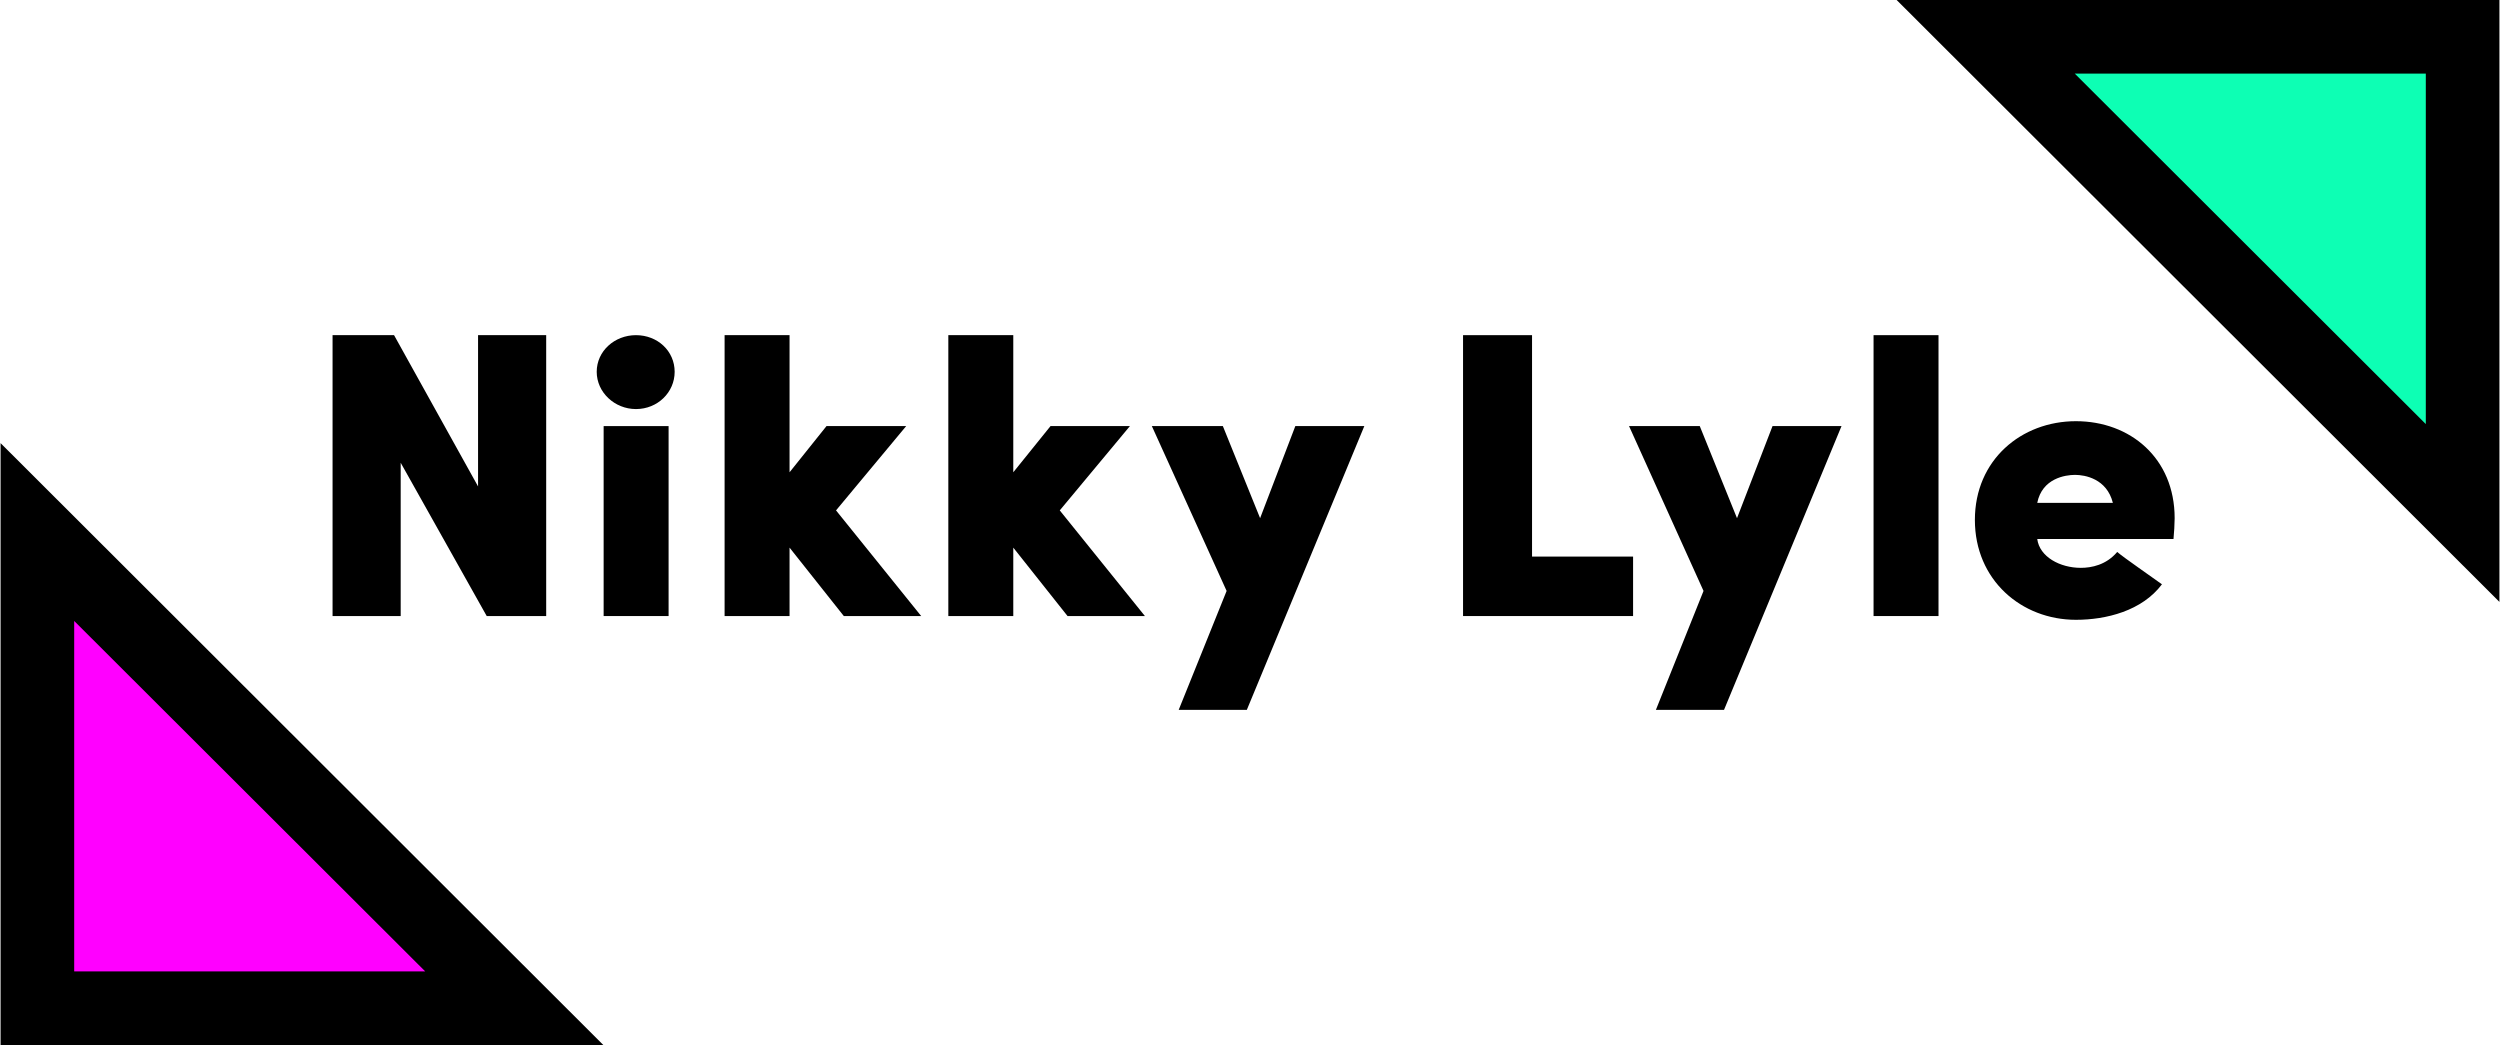
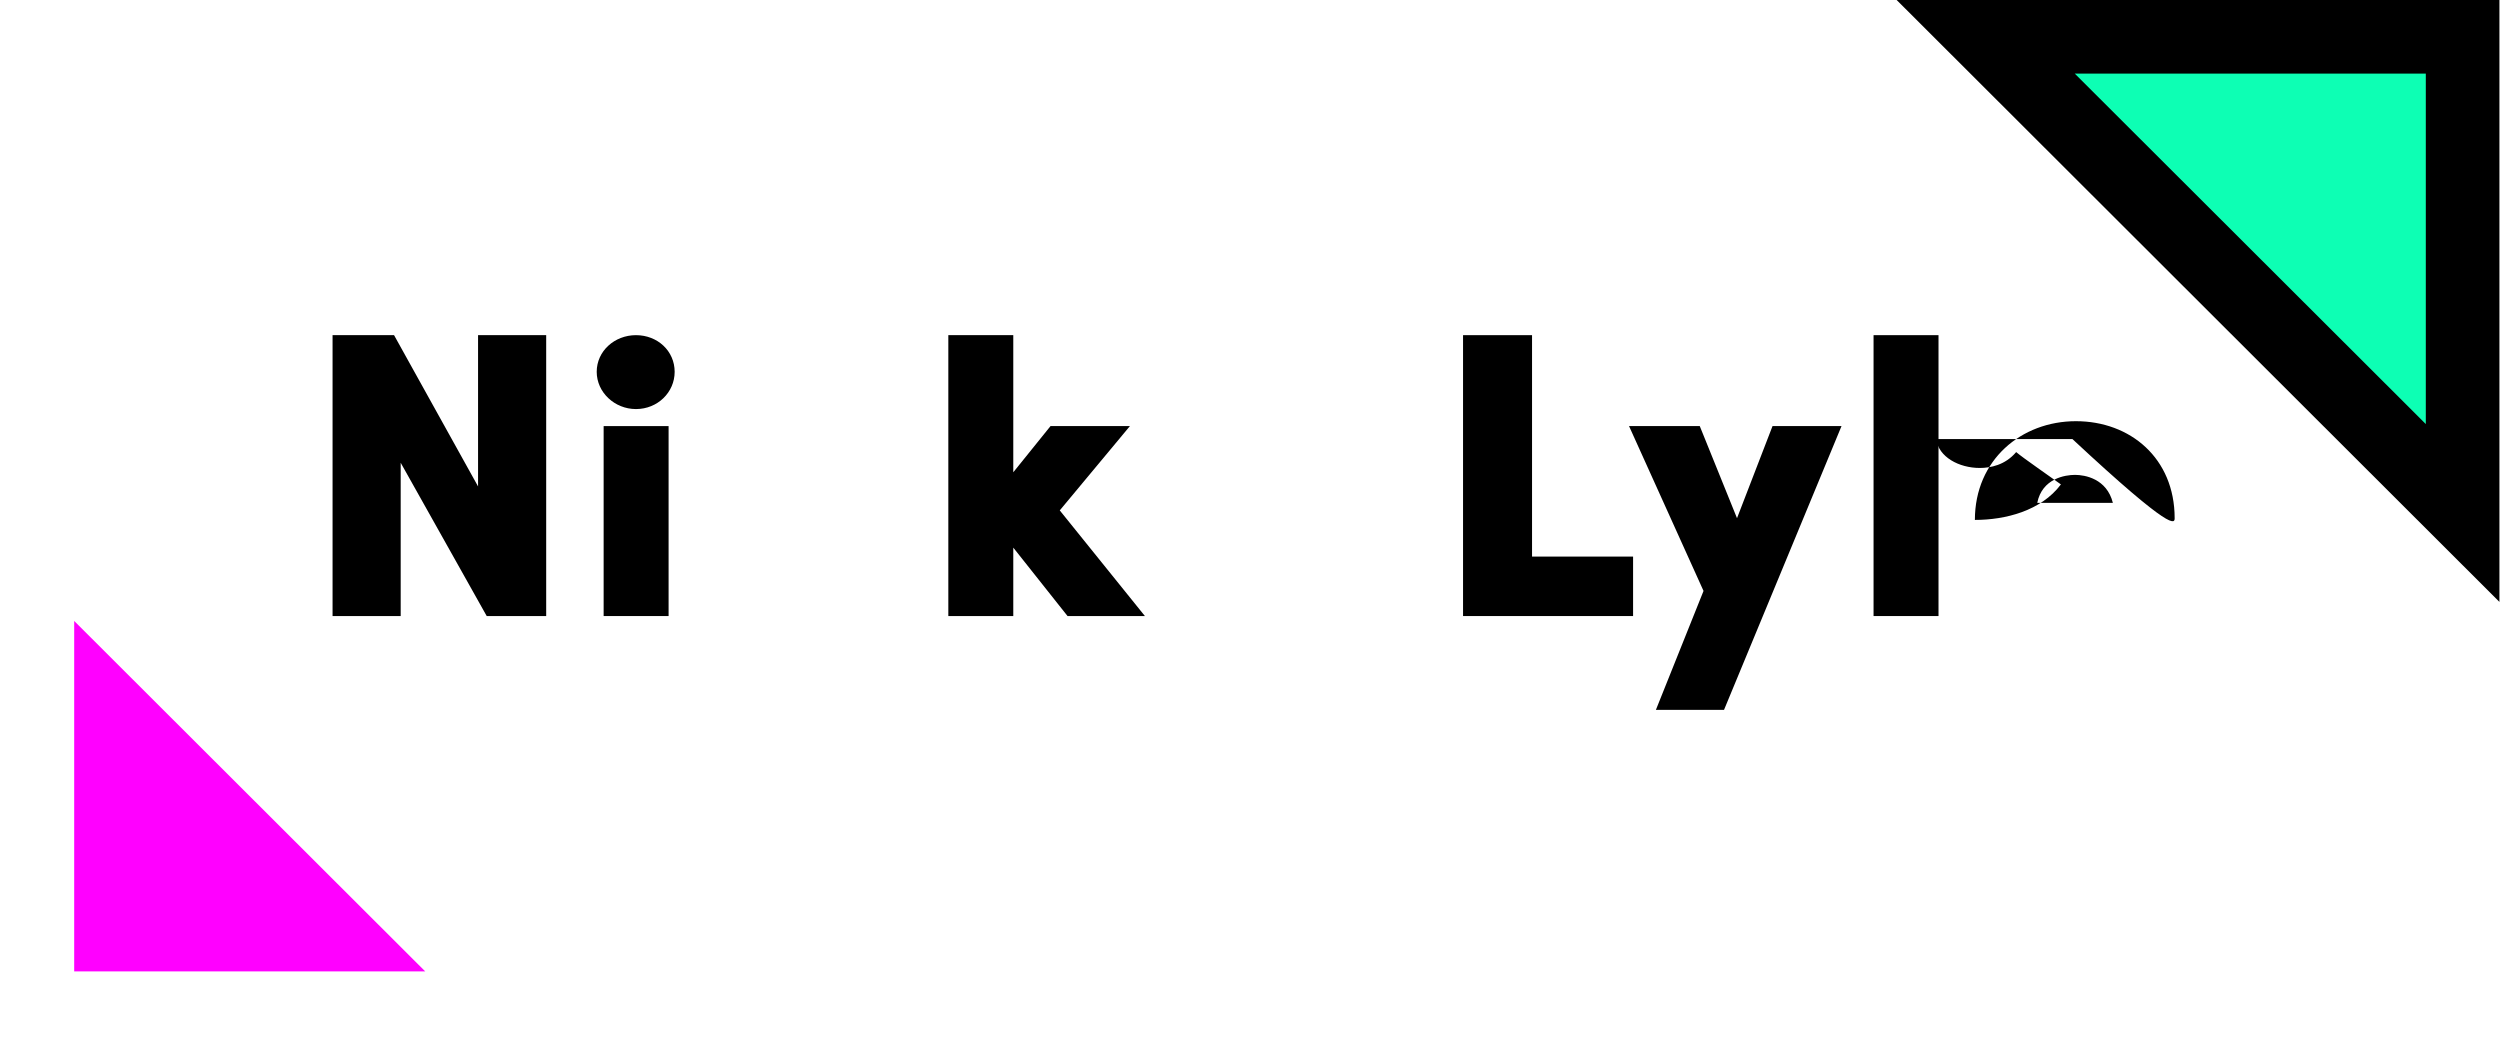
<svg xmlns="http://www.w3.org/2000/svg" version="1.1" id="Layer_1" x="0px" y="0px" viewBox="0 0 866 362" style="enable-background:new 0 0 866 362;" xml:space="preserve">
  <style type="text/css">
	.st0{fill:#0DFFB4;}
	.st1{fill:#FF00FF;}
</style>
  <g>
    <g>
      <g>
        <g>
          <polygon points="165.6,168.5 136.5,116.1 115.2,116.1 115.2,213.4 138.8,213.4 138.8,160.3 168.6,213.4 189.2,213.4       189.2,116.1 165.6,116.1     " />
        </g>
        <g>
          <path d="M206.7,128.8c0,7.1,6.2,12.9,13.6,12.9c7.5,0,13.4-5.8,13.4-12.9c0-7.2-5.9-12.7-13.4-12.7      C212.9,116.1,206.7,121.6,206.7,128.8z" />
        </g>
        <g>
          <rect x="209.1" y="147.6" width="22.5" height="65.8" />
        </g>
        <g>
-           <polygon points="251,213.4 273.5,213.4 273.5,189.7 292.3,213.4 319.1,213.4 289.6,176.8 313.9,147.6 286.3,147.6 273.5,163.6       273.5,116.1 251,116.1     " />
-         </g>
+           </g>
        <g>
          <polygon points="328.5,213.4 351,213.4 351,189.7 369.8,213.4 396.6,213.4 367.1,176.8 391.4,147.6 363.9,147.6 351,163.6       351,116.1 328.5,116.1     " />
        </g>
        <g>
-           <polygon points="436.5,179.5 423.6,147.6 399,147.6 424.9,204.7 408.3,245.9 431.9,245.9 472.6,147.6 448.7,147.6     " />
-         </g>
+           </g>
        <g>
          <polygon points="530.7,116.1 506.8,116.1 506.8,213.4 565.7,213.4 565.7,192.8 530.7,192.8     " />
        </g>
        <g>
          <polygon points="601.7,179.5 588.8,147.6 564.3,147.6 590.1,204.7 573.6,245.9 597.2,245.9 637.9,147.6 614,147.6     " />
        </g>
        <g>
          <rect x="649" y="116.1" width="22.5" height="97.3" />
        </g>
        <g>
-           <path d="M753.3,179.5c0-20.8-15.4-33.6-34.2-33.6c-18.9,0-35,13.4-35,34.2s16.1,34.6,35,34.6c10.5,0,22.9-3.1,29.8-12.3      c-3.7-2.7-12.9-9-15.5-11.2c-3.8,4.5-8.9,5.5-12.6,5.5c-7.2,0-14.3-3.8-15.1-10h47.2C753.1,184.9,753.3,181.2,753.3,179.5z       M705.7,174.2c1.7-8.5,9.7-9.7,13.1-9.7c3.4,0,11,1.3,13.1,9.7H705.7z" />
+           <path d="M753.3,179.5c0-20.8-15.4-33.6-34.2-33.6c-18.9,0-35,13.4-35,34.2c10.5,0,22.9-3.1,29.8-12.3      c-3.7-2.7-12.9-9-15.5-11.2c-3.8,4.5-8.9,5.5-12.6,5.5c-7.2,0-14.3-3.8-15.1-10h47.2C753.1,184.9,753.3,181.2,753.3,179.5z       M705.7,174.2c1.7-8.5,9.7-9.7,13.1-9.7c3.4,0,11,1.3,13.1,9.7H705.7z" />
        </g>
      </g>
    </g>
    <g>
      <g>
        <polygon points="865.8,208.5 865.8,0 657,0    " />
        <polygon class="st0" points="840.3,25.5 718.7,25.5 840.3,146.9    " />
      </g>
      <g>
-         <polygon points="0.2,153.5 0.2,362 209,362    " />
        <polygon class="st1" points="25.7,336.5 147.3,336.5 25.7,215.1    " />
      </g>
    </g>
  </g>
</svg>